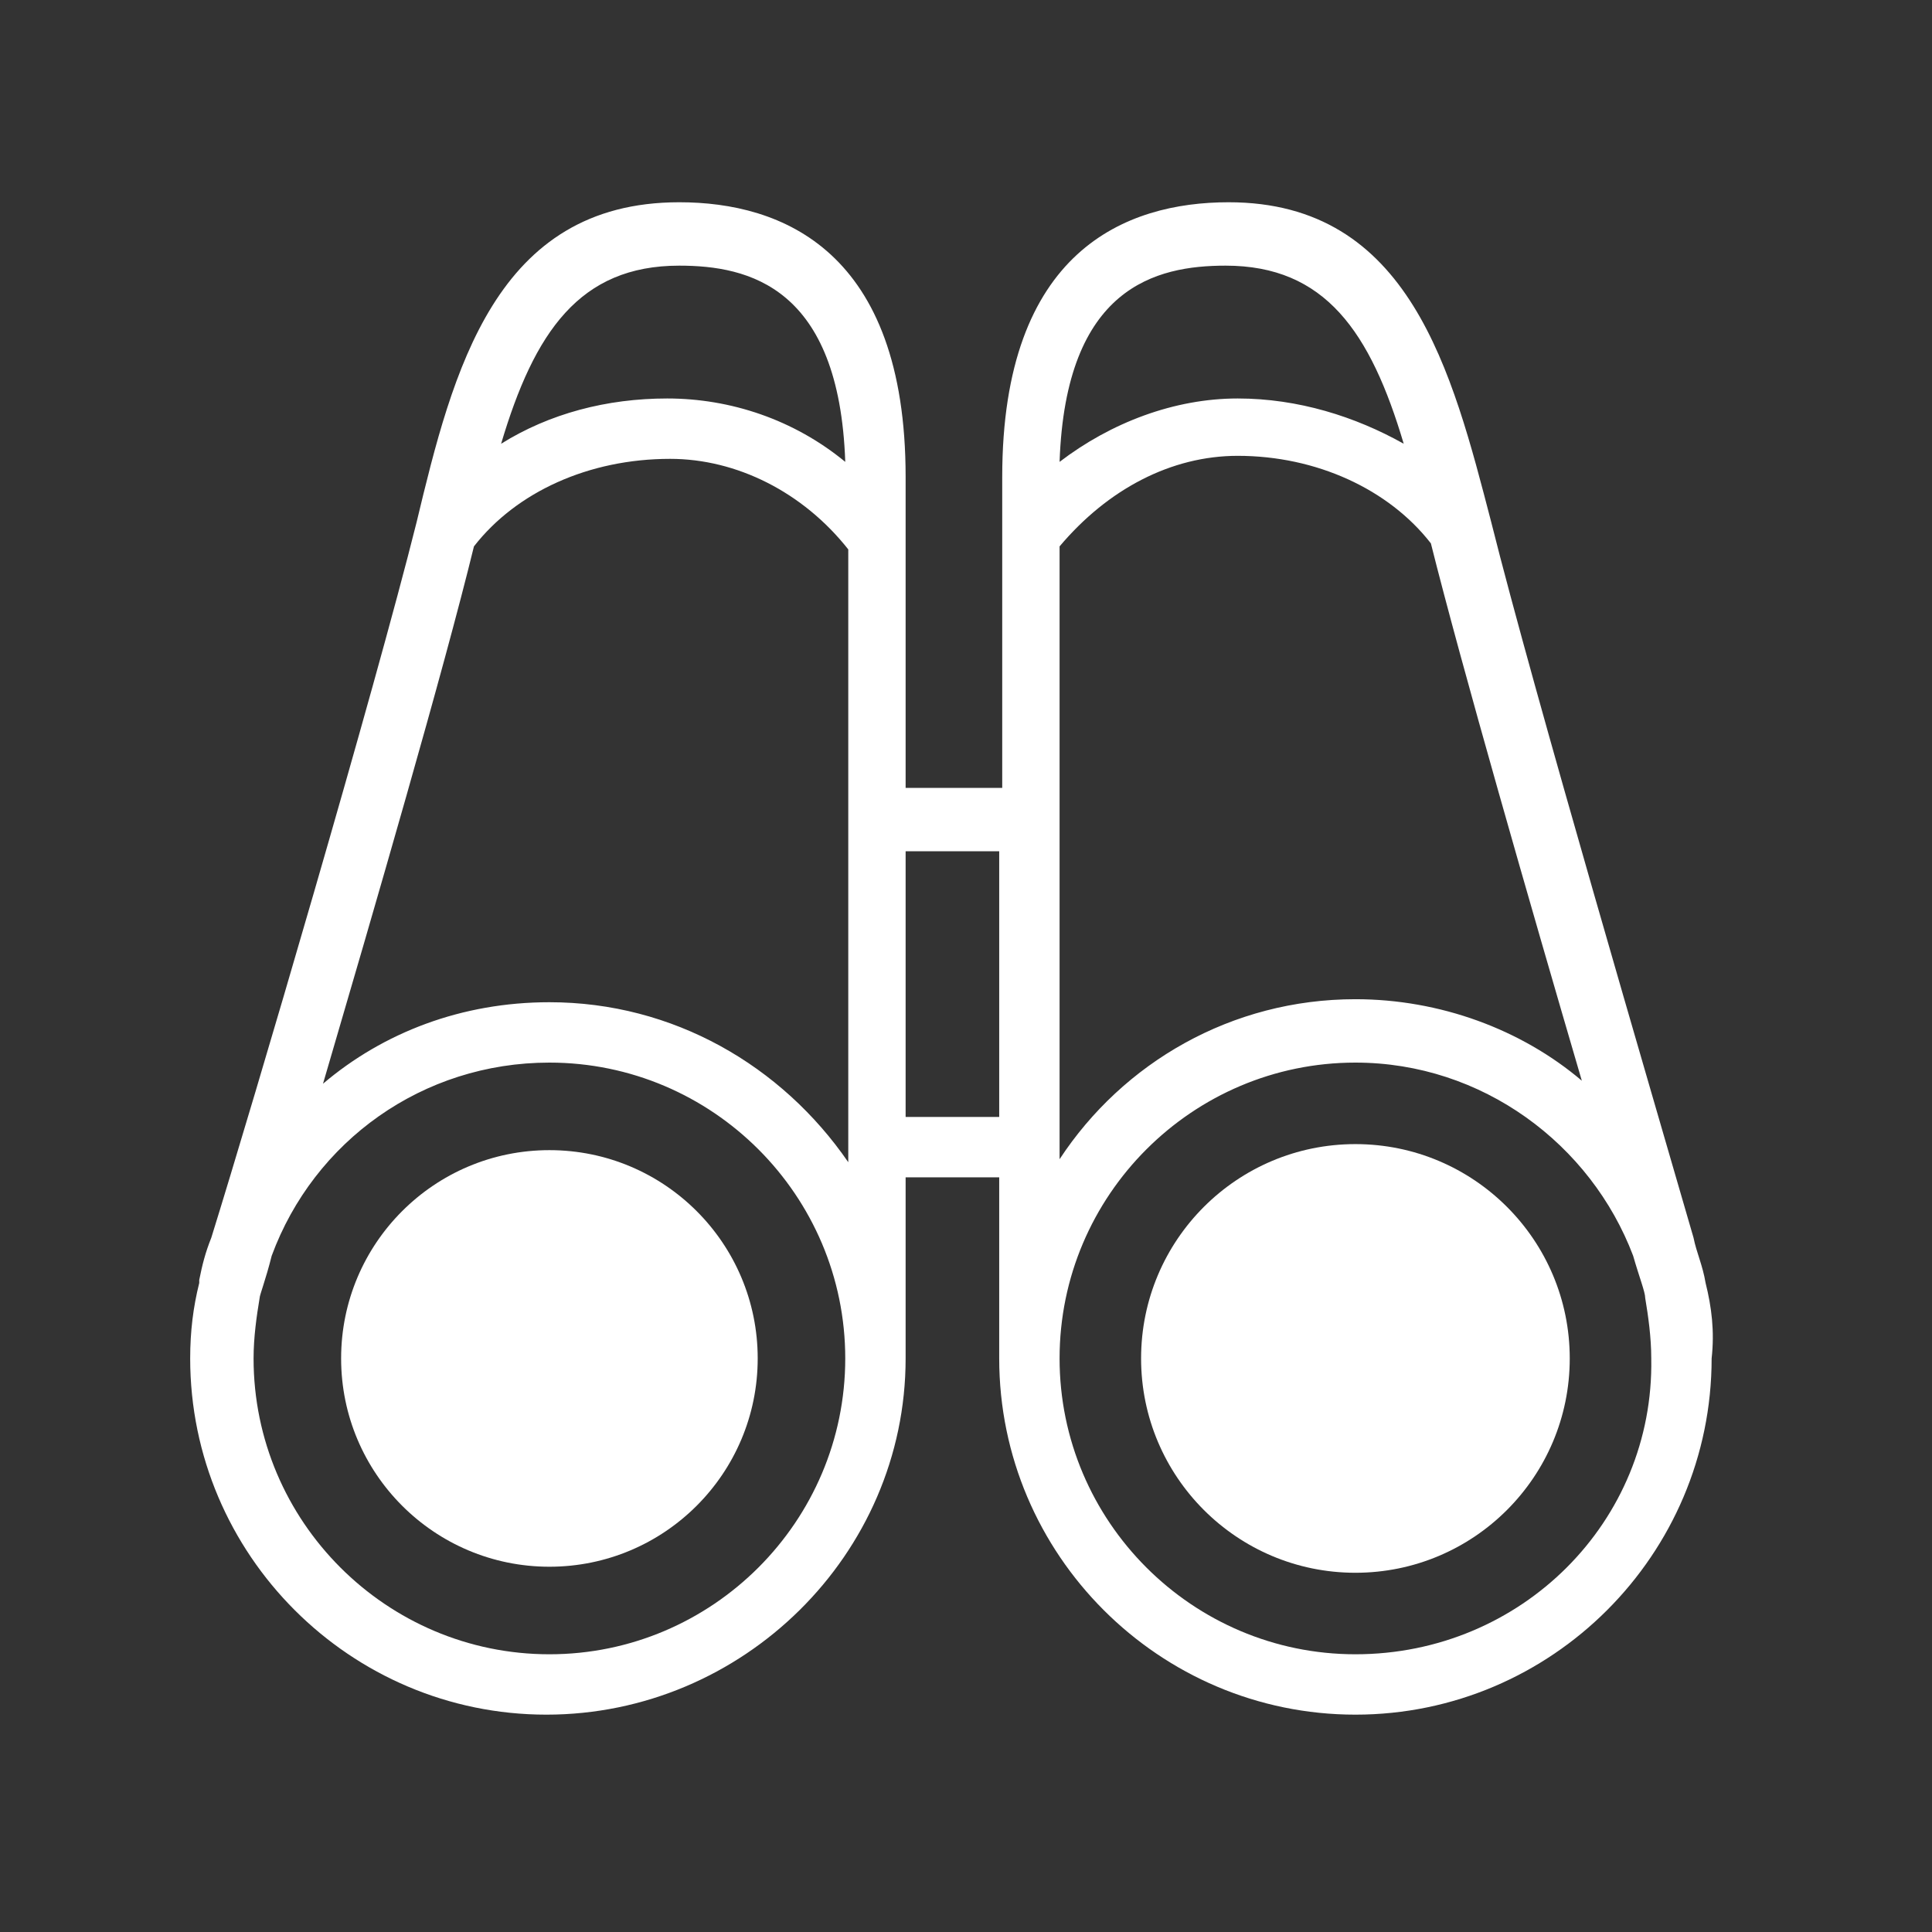
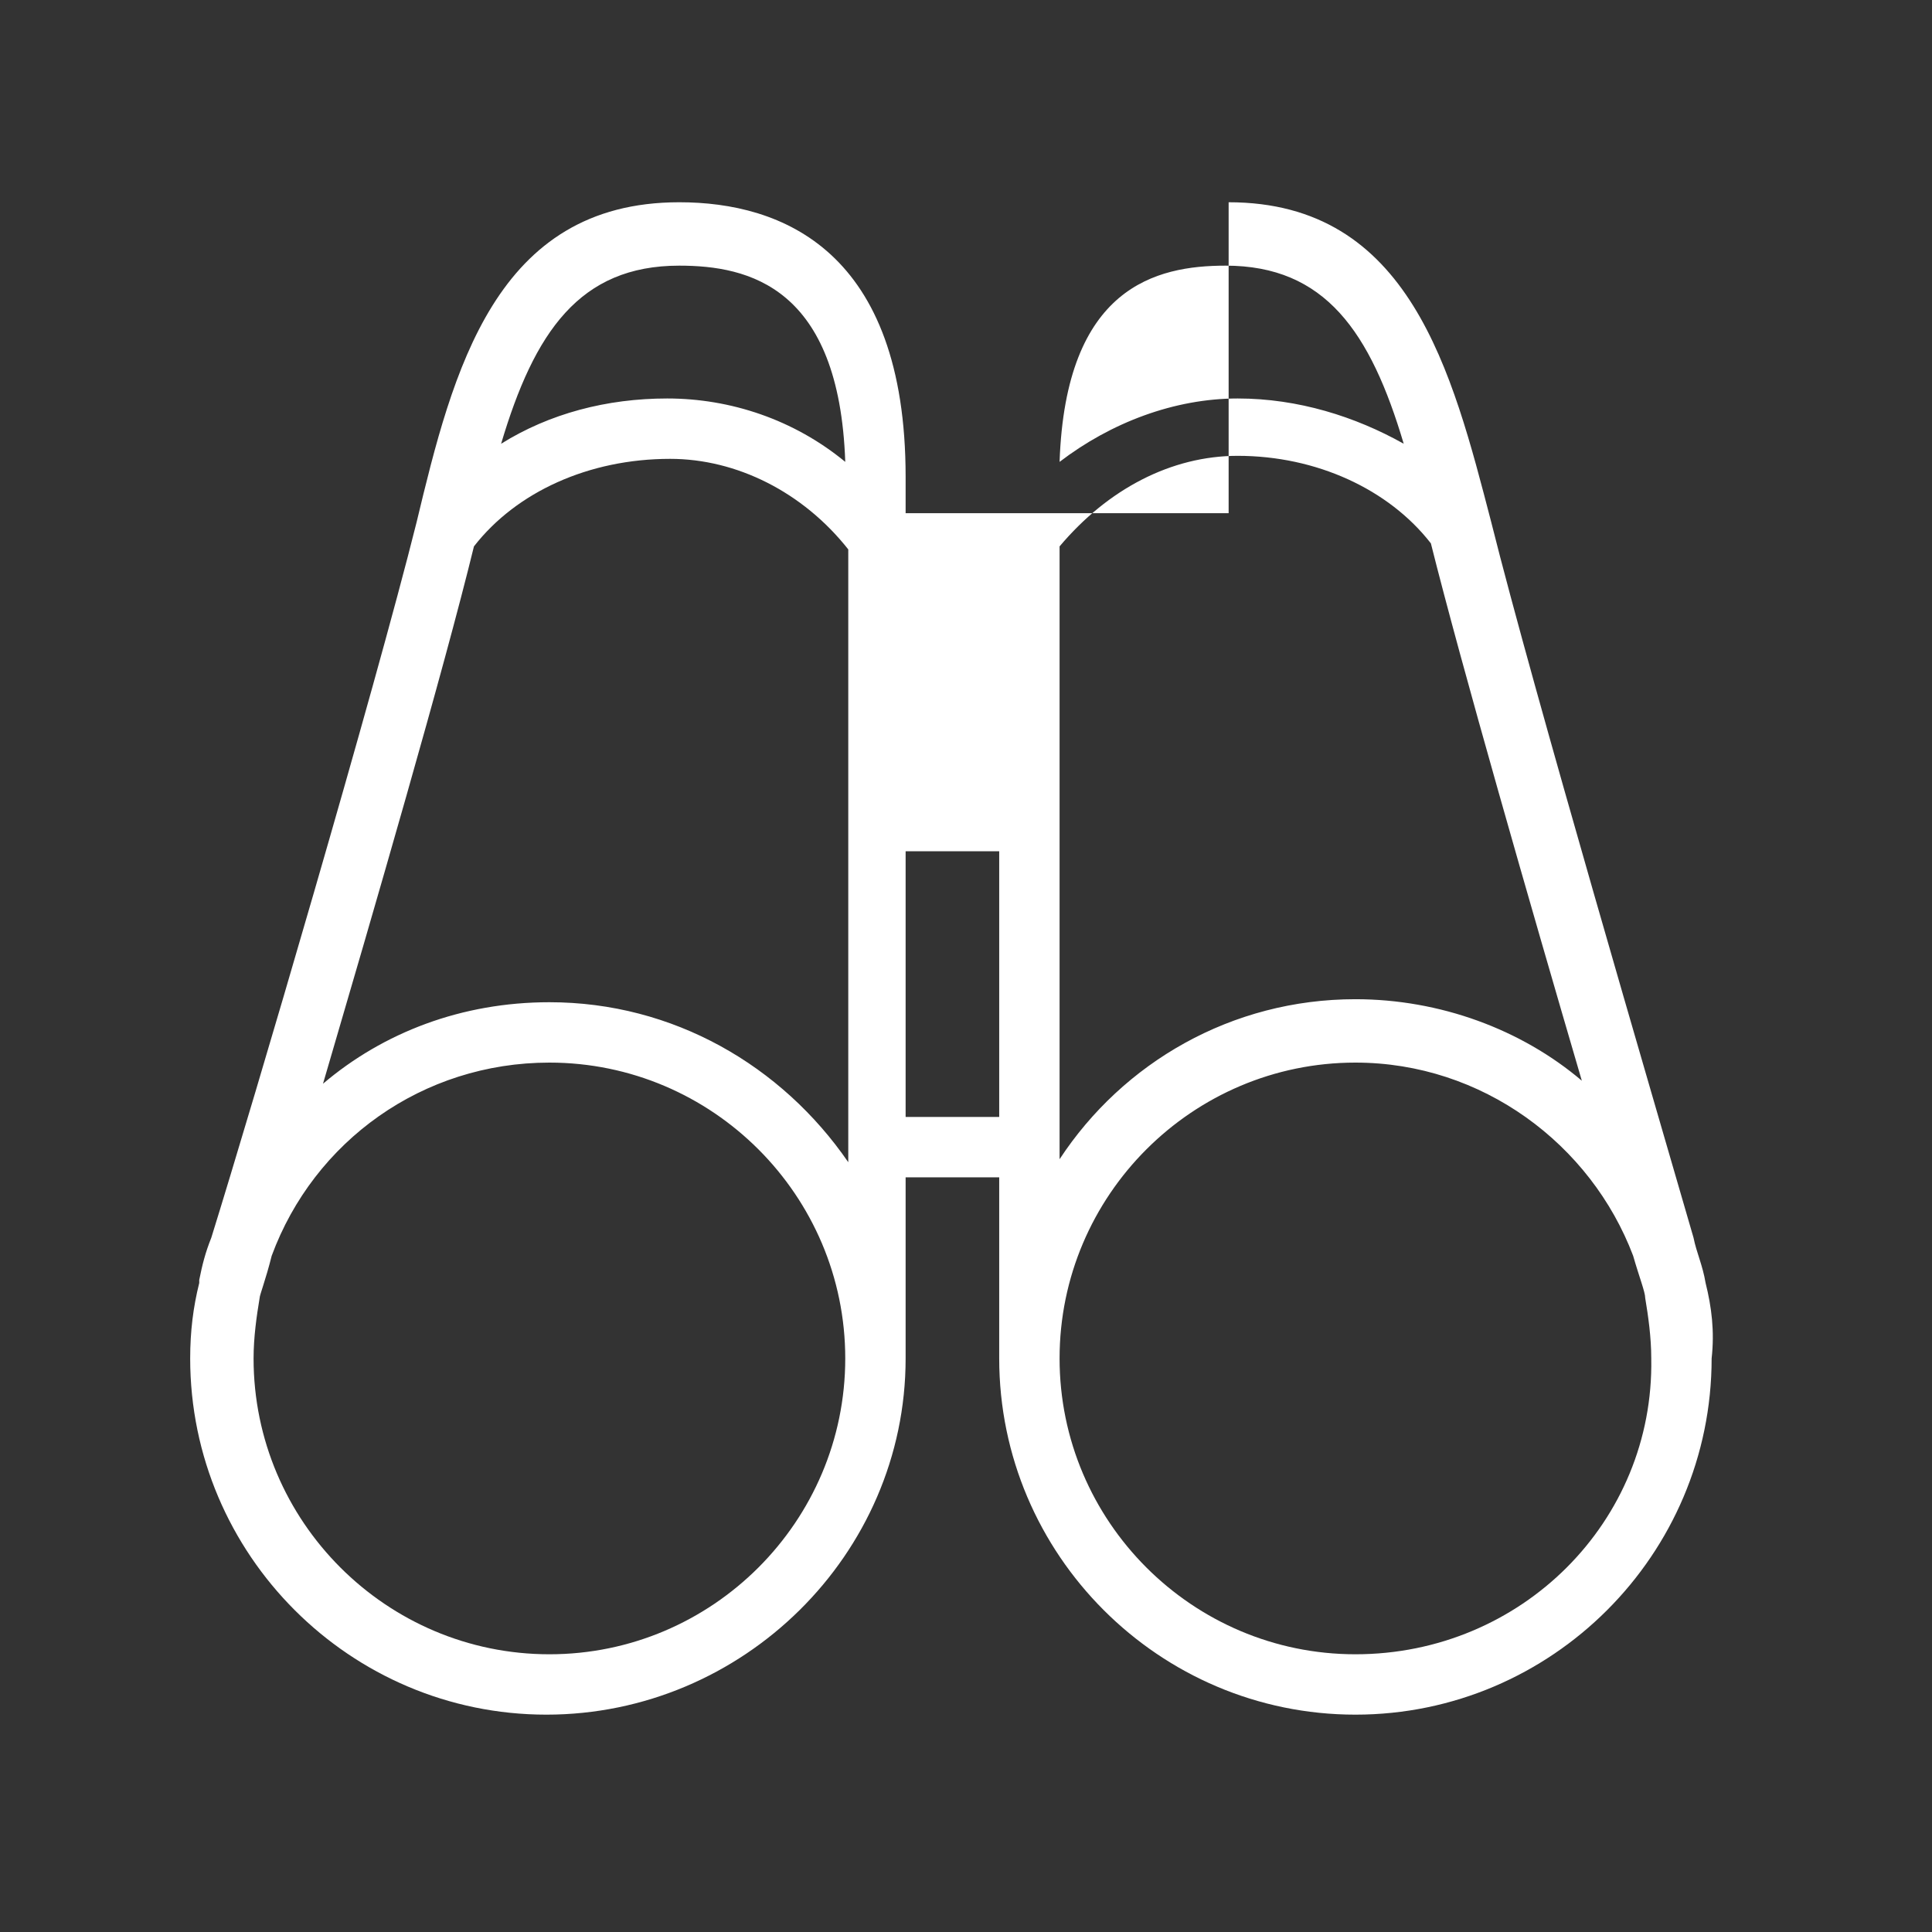
<svg xmlns="http://www.w3.org/2000/svg" height="300px" width="300px" fill="#FFFFFF" x="0px" y="0px" viewBox="0 0 64 64" style="enable-background:new 0 0 64 64;" xml:space="preserve">
  <rect x="0" y="0" width="64" height="64" fill="#333333" stroke="none" />
  <g>
    <g>
-       <circle cx="18.2" cy="45" r="6.9" />
-       <path d="M56.5,42.5C56.5,42.5,56.5,42.5,56.5,42.5C56.5,42.5,56.5,42.5,56.5,42.5c-0.1-0.6-0.3-1-0.4-1.5    c-1.3-4.5-5.3-18.1-6.7-23.7c-1.3-5-2.7-10.6-8.7-10.6c-3.4,0-7.5,1.6-7.5,9.1v10.3H30V15.8c0-7.5-4.1-9.1-7.5-9.1    c-6.1,0-7.5,5.6-8.7,10.6C12.4,22.9,8.4,36.5,7,41c-0.2,0.5-0.3,0.9-0.4,1.4c0,0,0,0.1,0,0.1c0,0,0,0,0,0    c-0.2,0.8-0.3,1.6-0.3,2.5c0,6.5,5.3,11.8,11.8,11.8S30,51.5,30,45V39h3.1V45c0,6.5,5.3,11.8,11.8,11.8c6.5,0,11.8-5.3,11.8-11.8    C56.8,44.1,56.7,43.3,56.5,42.5z M40.6,8.8c3.3,0,4.8,2.2,5.9,5.9c-1.6-0.9-3.5-1.5-5.5-1.5c-2.1,0-4.2,0.8-5.9,2.1    C35.3,9.5,38.3,8.8,40.6,8.8z M22.5,8.8c2.3,0,5.3,0.7,5.5,6.5c-1.7-1.4-3.8-2.1-5.9-2.1c-2,0-3.9,0.5-5.5,1.5    C17.7,11,19.2,8.8,22.5,8.8z M18.2,54.8c-5.4,0-9.8-4.4-9.8-9.8c0-0.7,0.1-1.4,0.2-2c0-0.1,0.2-0.6,0.4-1.4c1.4-3.8,5-6.4,9.2-6.4    c5.4,0,9.8,4.4,9.8,9.8S23.6,54.8,18.2,54.8z M18.2,33.2c-2.9,0-5.5,1-7.5,2.7c1.7-5.8,4-13.7,5-17.8c1.4-1.8,3.8-2.9,6.5-2.9    c2.2,0,4.4,1.1,5.9,3v20.3C25.9,35.3,22.3,33.2,18.2,33.2z M30,37v-8.8h3.1V37H30z M35.1,18.1c1.6-1.9,3.7-3,5.9-3    c2.6,0,5,1.1,6.4,2.9c1,4,3.3,12,5,17.8c-2-1.7-4.7-2.7-7.5-2.7c-4.1,0-7.7,2.1-9.8,5.3V18.1z M44.9,54.8c-5.4,0-9.8-4.4-9.8-9.8    s4.4-9.8,9.8-9.8c4.2,0,7.8,2.7,9.2,6.4c0.2,0.7,0.4,1.2,0.4,1.4c0.1,0.6,0.2,1.3,0.2,2C54.8,50.4,50.4,54.8,44.9,54.8z" />
-       <circle cx="44.9" cy="45" r="7.1" />
+       <path d="M56.5,42.5C56.5,42.5,56.5,42.5,56.5,42.5C56.5,42.5,56.5,42.5,56.5,42.5c-0.1-0.6-0.3-1-0.4-1.5    c-1.3-4.5-5.3-18.1-6.7-23.7c-1.3-5-2.7-10.6-8.7-10.6v10.3H30V15.8c0-7.5-4.1-9.1-7.5-9.1    c-6.1,0-7.5,5.6-8.7,10.6C12.4,22.9,8.4,36.5,7,41c-0.2,0.5-0.3,0.9-0.4,1.4c0,0,0,0.1,0,0.1c0,0,0,0,0,0    c-0.2,0.8-0.3,1.6-0.3,2.5c0,6.5,5.3,11.8,11.8,11.8S30,51.5,30,45V39h3.1V45c0,6.5,5.3,11.8,11.8,11.8c6.5,0,11.8-5.3,11.8-11.8    C56.8,44.1,56.7,43.3,56.5,42.5z M40.6,8.8c3.3,0,4.8,2.2,5.9,5.9c-1.6-0.9-3.5-1.5-5.5-1.5c-2.1,0-4.2,0.8-5.9,2.1    C35.3,9.5,38.3,8.8,40.6,8.8z M22.5,8.8c2.3,0,5.3,0.7,5.5,6.5c-1.7-1.4-3.8-2.1-5.9-2.1c-2,0-3.9,0.5-5.5,1.5    C17.7,11,19.2,8.8,22.5,8.8z M18.2,54.8c-5.4,0-9.8-4.4-9.8-9.8c0-0.7,0.1-1.4,0.2-2c0-0.1,0.2-0.6,0.4-1.4c1.4-3.8,5-6.4,9.2-6.4    c5.4,0,9.8,4.4,9.8,9.8S23.6,54.8,18.2,54.8z M18.2,33.2c-2.9,0-5.5,1-7.5,2.7c1.7-5.8,4-13.7,5-17.8c1.4-1.8,3.8-2.9,6.5-2.9    c2.2,0,4.4,1.1,5.9,3v20.3C25.9,35.3,22.3,33.2,18.2,33.2z M30,37v-8.8h3.1V37H30z M35.1,18.1c1.6-1.9,3.7-3,5.9-3    c2.6,0,5,1.1,6.4,2.9c1,4,3.3,12,5,17.8c-2-1.7-4.7-2.7-7.5-2.7c-4.1,0-7.7,2.1-9.8,5.3V18.1z M44.9,54.8c-5.4,0-9.8-4.4-9.8-9.8    s4.4-9.8,9.8-9.8c4.2,0,7.8,2.7,9.2,6.4c0.2,0.7,0.4,1.2,0.4,1.4c0.1,0.6,0.2,1.3,0.2,2C54.8,50.4,50.4,54.8,44.9,54.8z" />
    </g>
  </g>
</svg>